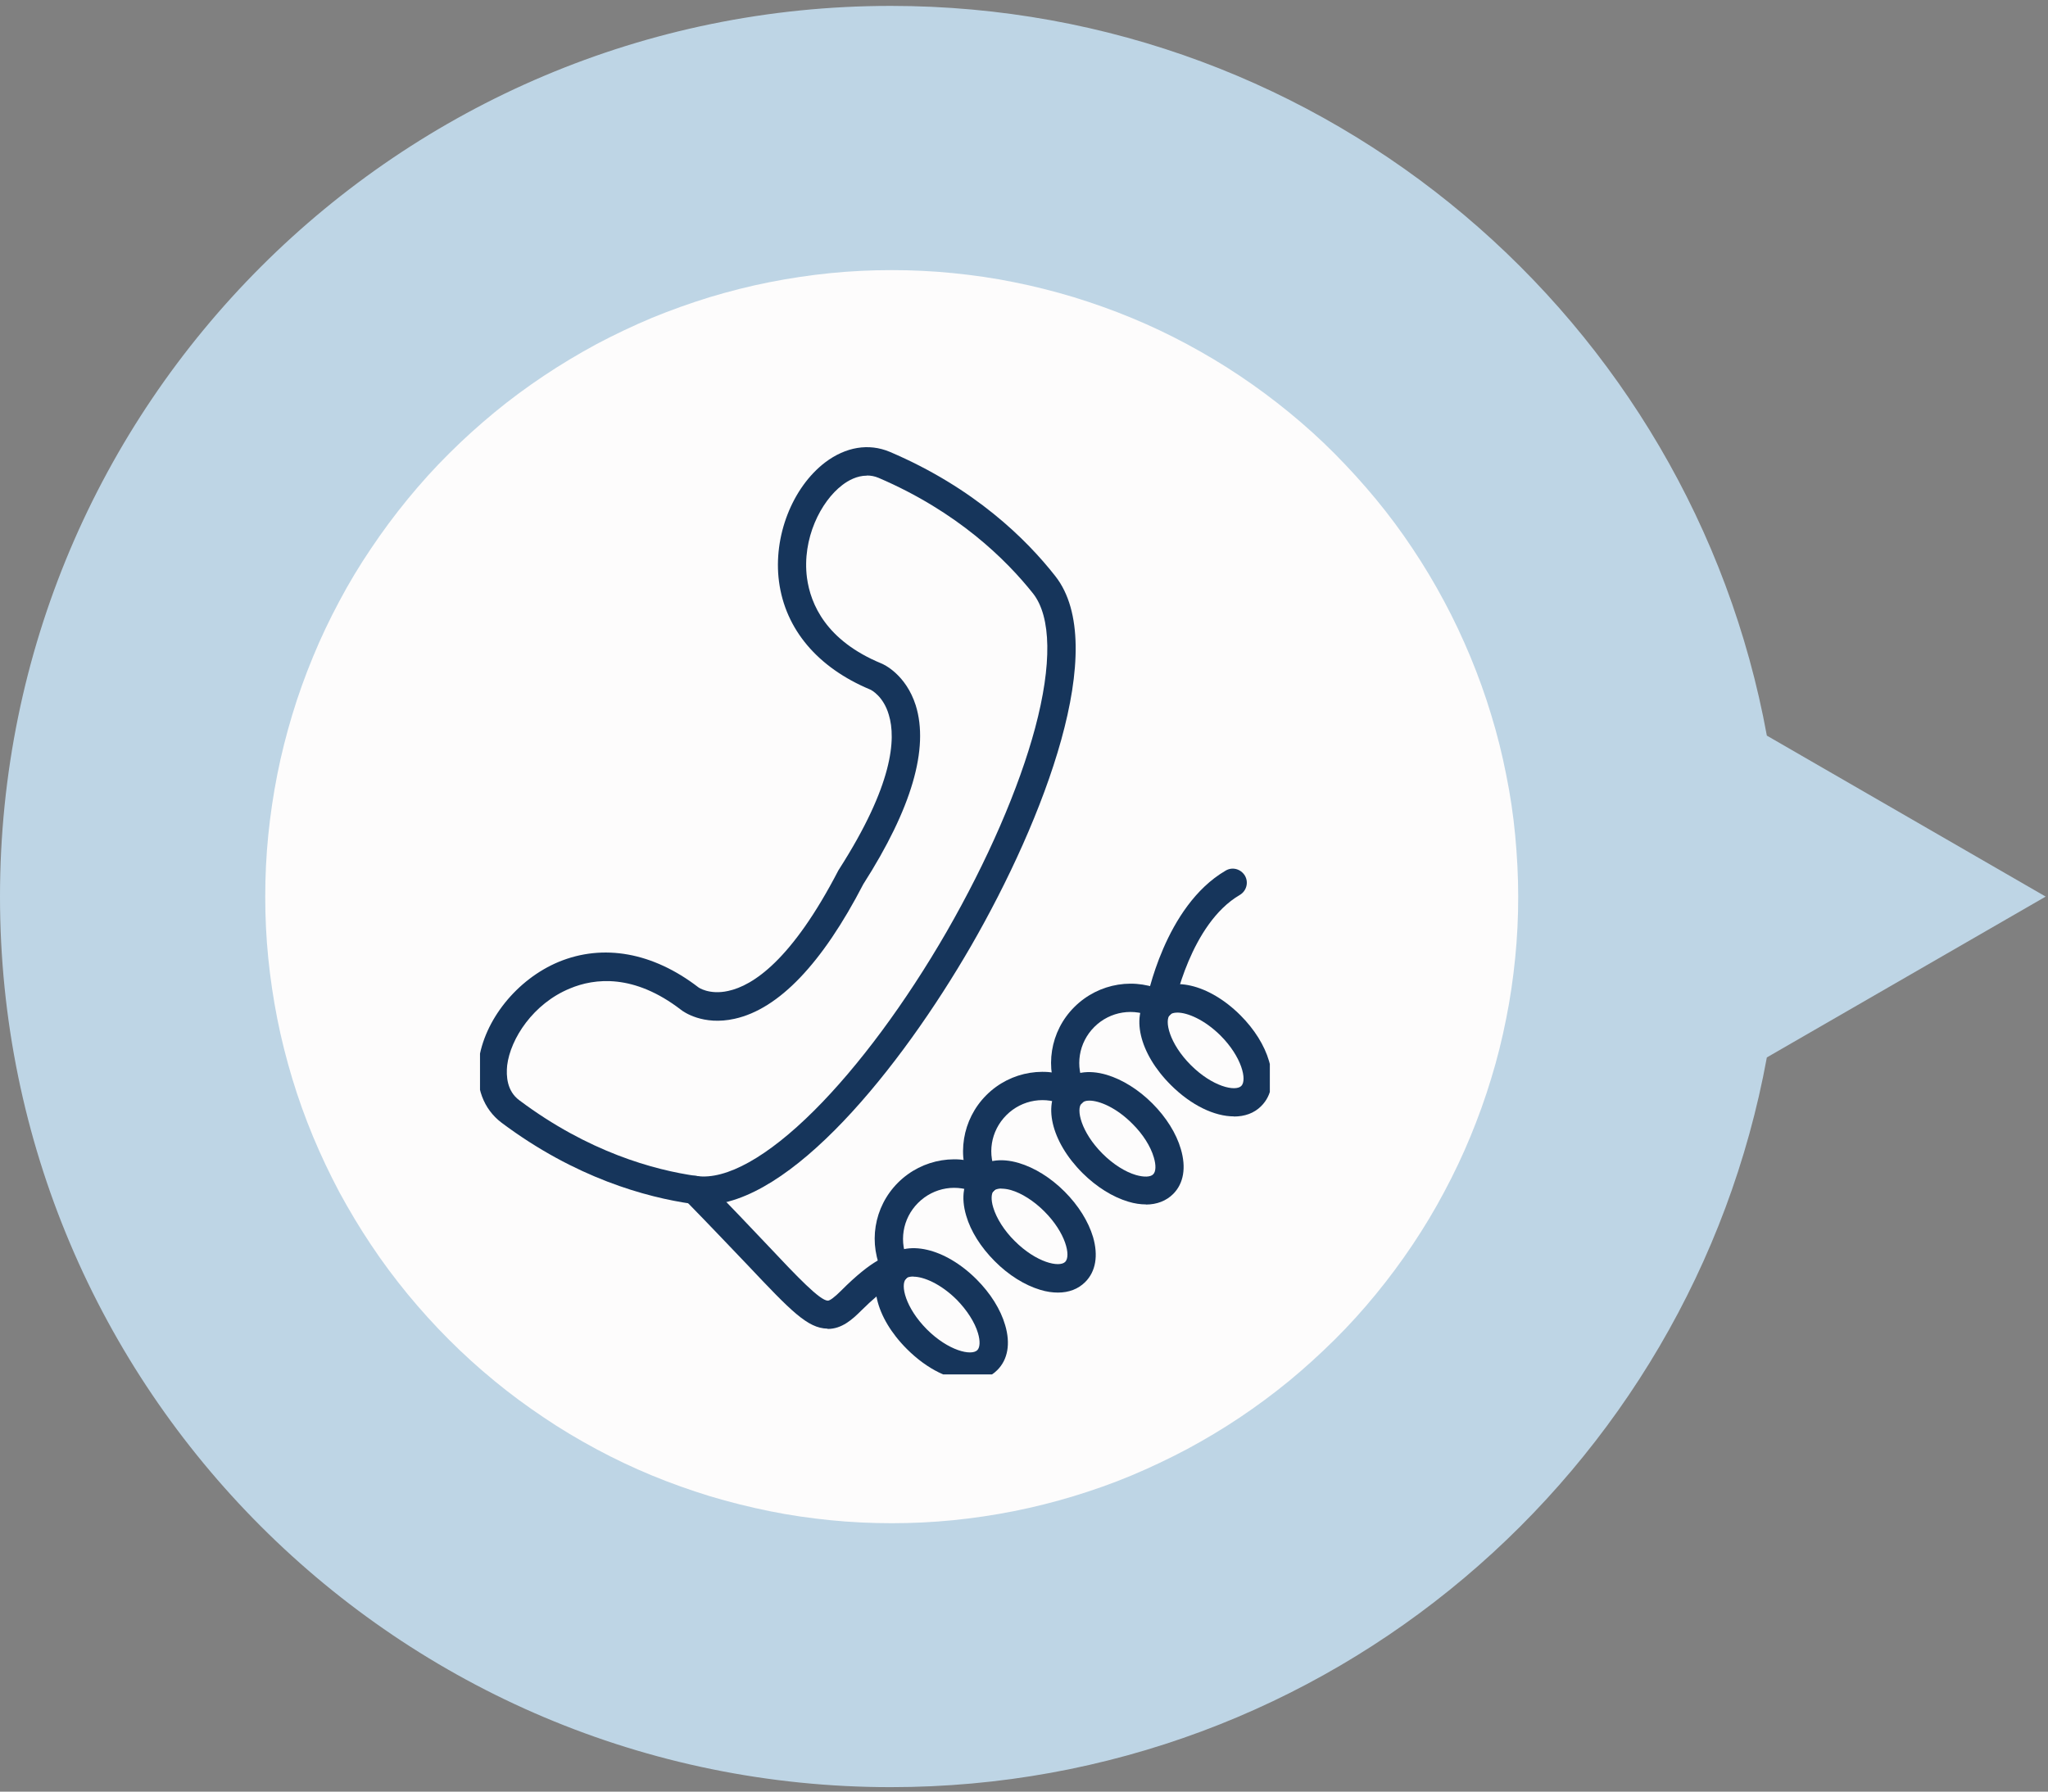
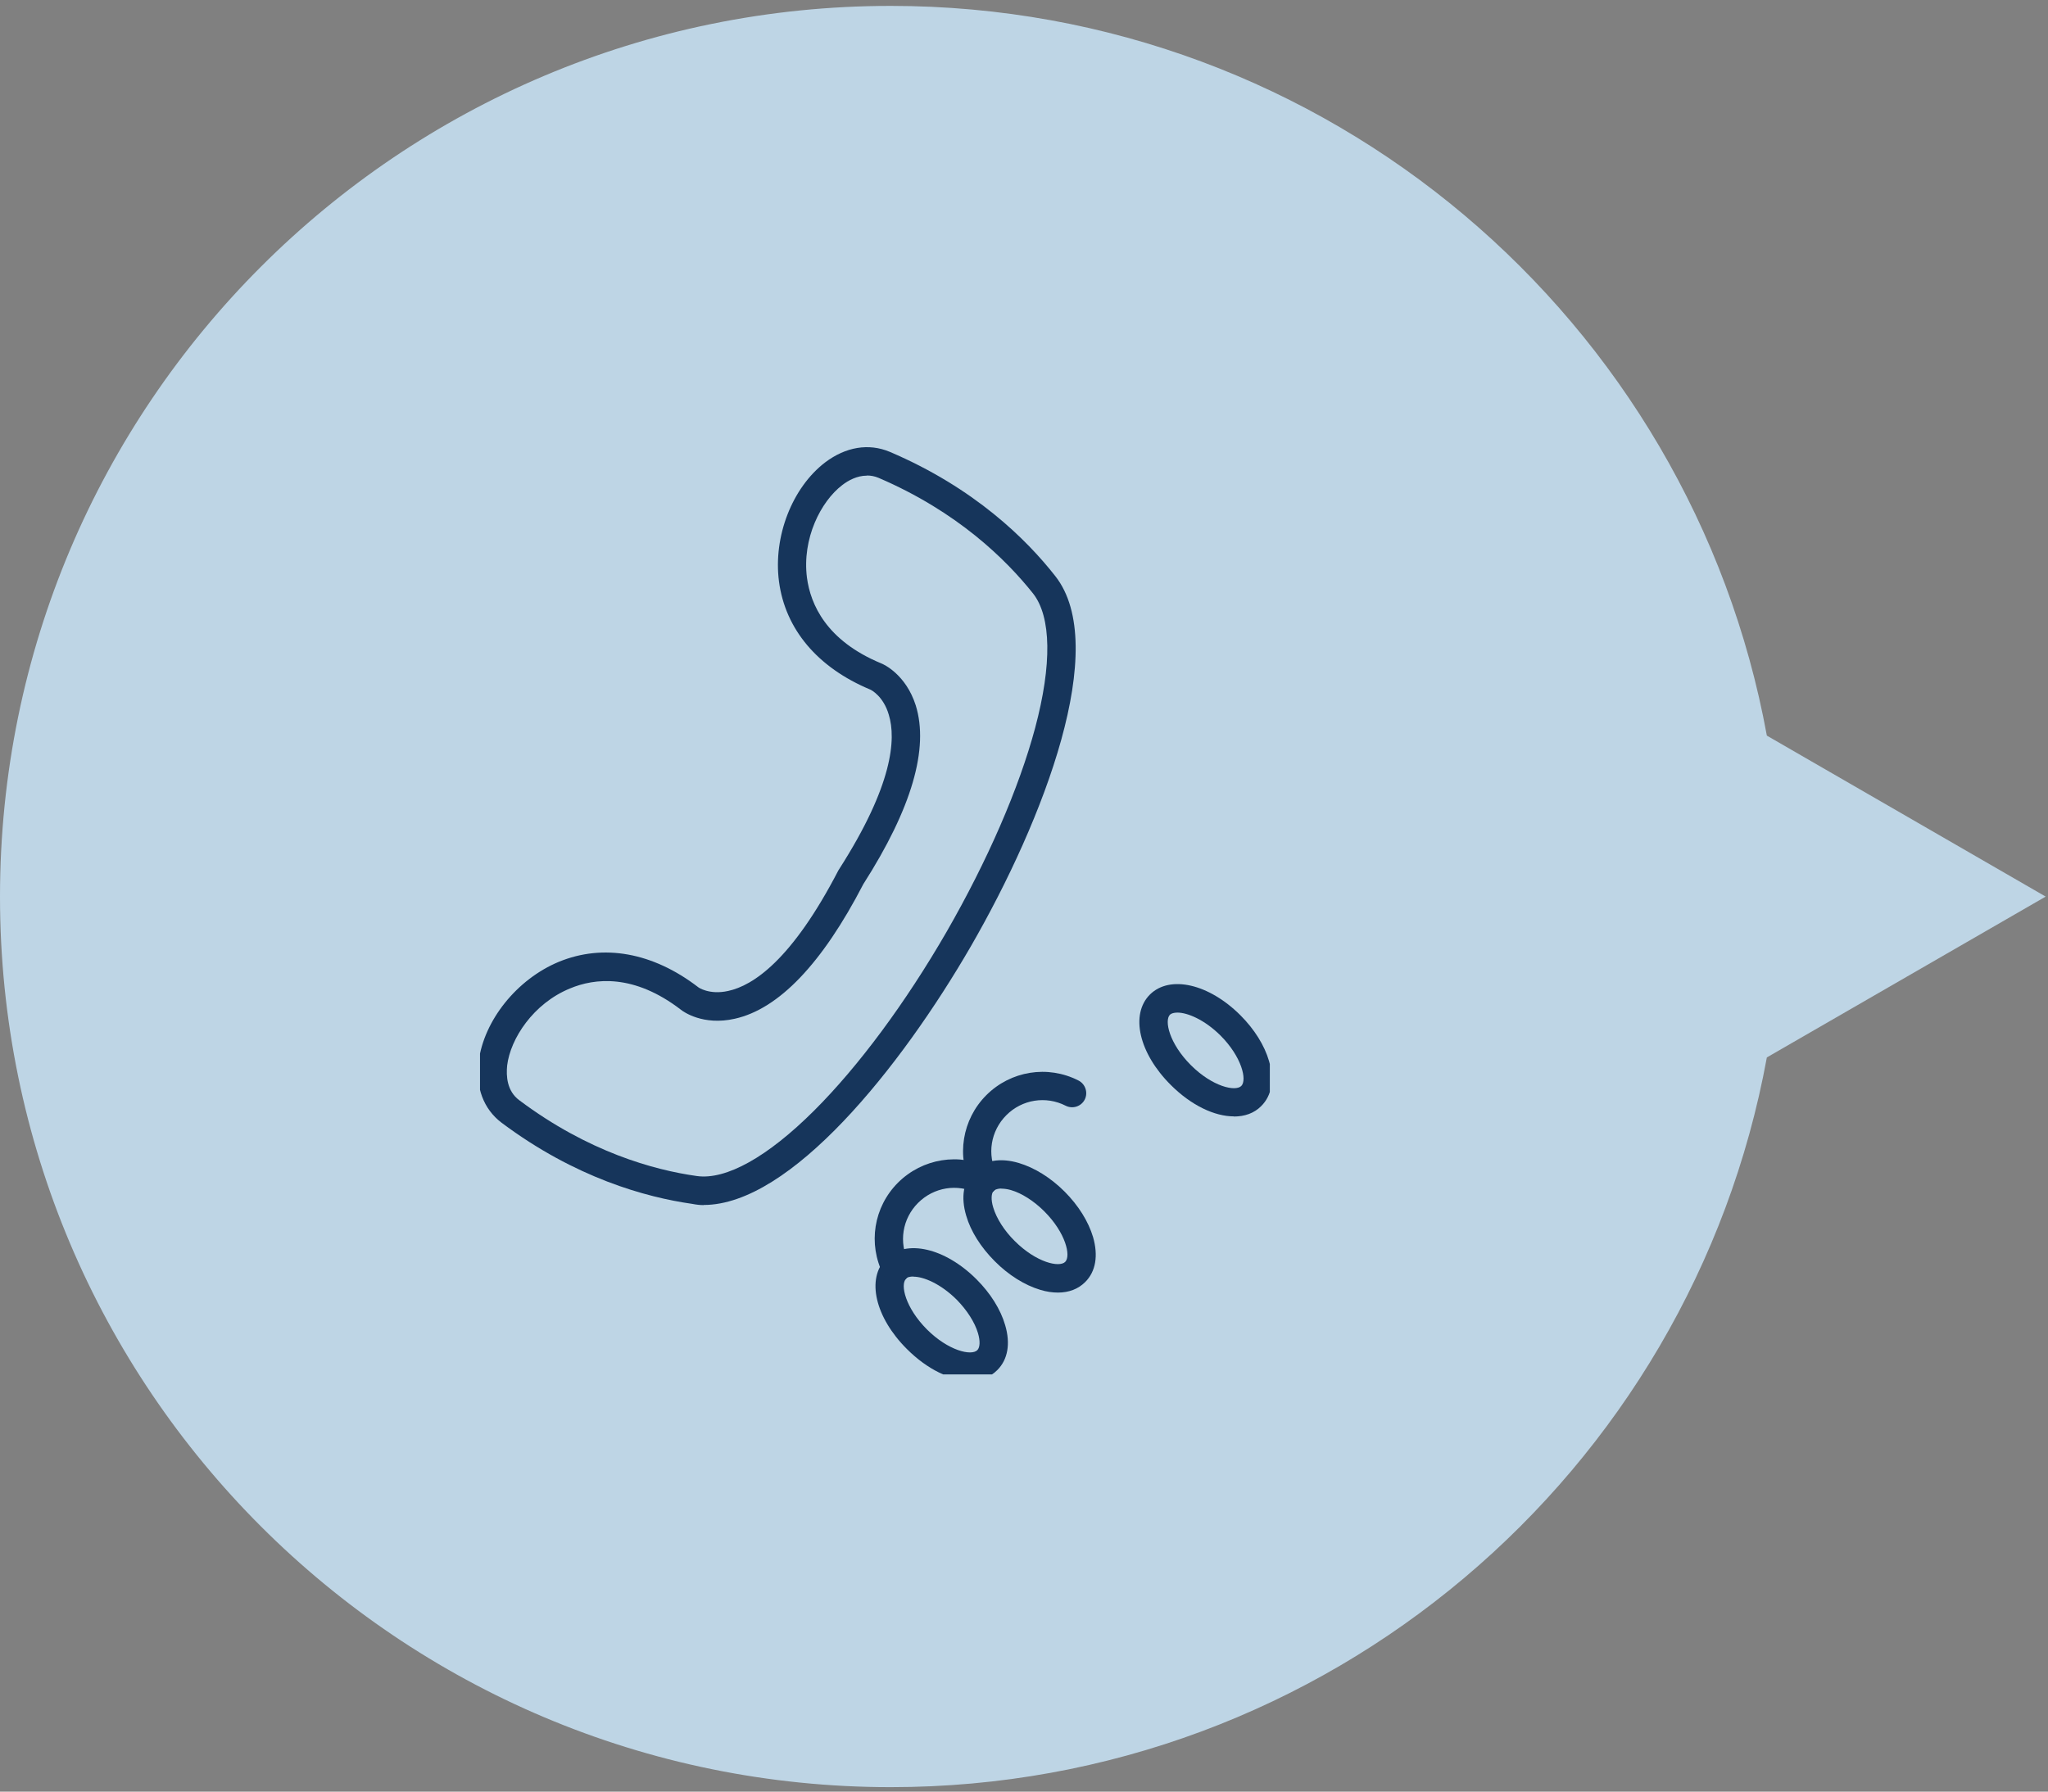
<svg xmlns="http://www.w3.org/2000/svg" id="Lager_2" data-name="Lager 2" viewBox="0 0 149.33 130.67">
  <rect x="0" y="0" width="149.33" height="130.67" fill="#808080" stroke="none" />
  <defs>
    <style>
      .cls-1 {
        fill: none;
      }

      .cls-2 {
        clip-path: url(#clippath-1);
      }

      .cls-3 {
        clip-path: url(#clippath-3);
      }

      .cls-4 {
        clip-path: url(#clippath-2);
      }

      .cls-5 {
        fill: #fdfcfc;
      }

      .cls-6 {
        fill: #16355b;
        fill-rule: evenodd;
      }

      .cls-7 {
        clip-path: url(#clippath);
      }

      .cls-8 {
        fill: #bed5e5;
      }
    </style>
    <clipPath id="clippath">
      <rect class="cls-1" width="149.33" height="130.67" />
    </clipPath>
    <clipPath id="clippath-1">
      <rect class="cls-1" x="35" y="32.31" width="43.66" height="55.69" />
    </clipPath>
    <clipPath id="clippath-2">
      <rect class="cls-1" x="82.66" y="70.67" width="9.93" height="12" />
    </clipPath>
    <clipPath id="clippath-3">
      <rect class="cls-1" x="62.66" y="90.67" width="12" height="9.57" />
    </clipPath>
  </defs>
  <g id="Lager_1-2" data-name="Lager 1">
    <g>
      <g class="cls-7">
        <path class="cls-8" d="m64.95.43C29.08.43 0 29.51 0 65.39s29.08 64.95 64.95 64.95c31.86 0 58.35-22.95 63.88-53.22l20.33-11.73l-20.33-11.74C123.3 23.38 96.82.43 64.95.43z" />
      </g>
-       <path class="cls-5" d="m65.02 19.7c1.49 0 2.99.07 4.48.22s2.97.36 4.43.66c1.47.29 2.92.66 4.35 1.09c1.43.44 2.84.94 4.22 1.51s2.73 1.21 4.05 1.92c1.32.71 2.6 1.47 3.85 2.31c1.24.83 2.44 1.72 3.6 2.67c1.16.95 2.27 1.95 3.32 3.01s2.06 2.17 3.01 3.32s1.84 2.35 2.67 3.6c.83 1.24 1.6 2.53 2.3 3.84c.71 1.32 1.34 2.67 1.92 4.06c.57 1.38 1.08 2.79 1.51 4.22c.44 1.43.8 2.88 1.09 4.35c.3 1.47.52 2.95.66 4.44s.22 2.98.22 4.48s-.07 2.98-.22 4.47s-.36 2.97-.66 4.44c-.29 1.47-.65 2.92-1.09 4.35c-.43 1.43-.94 2.84-1.51 4.22c-.57 1.39-1.21 2.73-1.92 4.06c-.7 1.32-1.47 2.6-2.3 3.84c-.83 1.24-1.72 2.44-2.67 3.6s-1.95 2.27-3.01 3.32s-2.17 2.06-3.32 3.01c-1.16.95-2.36 1.84-3.6 2.67c-1.24.83-2.53 1.6-3.85 2.31c-1.32.7-2.67 1.34-4.05 1.92s-2.79 1.07-4.22 1.51c-1.43.43-2.88.8-4.35 1.09c-1.46.29-2.94.51-4.43.66s-2.98.22-4.48.22s-2.99-.07-4.48-.22s-2.96-.36-4.43-.66s-2.92-.66-4.35-1.09c-1.43-.44-2.84-.94-4.22-1.51c-1.38-.57-2.73-1.21-4.05-1.92c-1.32-.71-2.6-1.47-3.84-2.31c-1.24-.83-2.45-1.72-3.6-2.67c-1.16-.95-2.26-1.95-3.32-3.01c-1.06-1.06-2.06-2.17-3.01-3.32c-.95-1.16-1.84-2.35-2.67-3.6c-.83-1.24-1.6-2.53-2.31-3.84c-.7-1.32-1.34-2.67-1.92-4.06c-.57-1.38-1.08-2.79-1.51-4.22c-.43-1.43-.8-2.88-1.09-4.35s-.51-2.95-.66-4.44c-.15-1.49-.22-2.98-.22-4.47s.07-2.99.22-4.48c.15-1.49.37-2.97.66-4.44s.66-2.92 1.09-4.35c.43-1.43.94-2.84 1.51-4.22c.57-1.39 1.21-2.73 1.92-4.06c.7-1.32 1.47-2.6 2.31-3.84c.83-1.24 1.72-2.44 2.67-3.6c.95-1.16 1.95-2.27 3.01-3.32c1.06-1.06 2.17-2.06 3.32-3.01s2.36-1.84 3.6-2.67s2.53-1.6 3.84-2.31c1.32-.7 2.67-1.34 4.05-1.92c1.39-.57 2.79-1.07 4.22-1.51c1.43-.43 2.88-.8 4.35-1.09s2.94-.51 4.43-.66s2.98-.22 4.48-.22z" />
      <g class="cls-2">
        <path class="cls-6" d="m63.22 34.68c.28 0 .55.05.84.17c5.76 2.47 9.3 5.96 11.27 8.44c1.33 1.7 1.38 5.18.15 9.79c-1.18 4.41-3.48 9.7-6.46 14.88c-2.99 5.18-6.42 9.81-9.66 13.04c-3.39 3.38-6.42 5.07-8.55 4.77c-3.14-.44-7.92-1.76-12.95-5.53c-.9-.67-.96-1.76-.88-2.54c.24-1.95 1.9-4.51 4.58-5.61c1.79-.75 4.66-1.09 8.1 1.56c.16.13 1.6 1.17 3.91.65c3.21-.71 6.38-4.02 9.38-9.82c3.53-5.52 4.8-9.9 3.82-13.04c-.72-2.25-2.33-2.99-2.52-3.06c-4.01-1.66-5.15-4.31-5.41-6.24c-.37-2.86 1.01-5.57 2.57-6.76c.45-.35 1.09-.69 1.79-.69zm-11.91 53.2c6.33 0 14.36-10.01 19.49-18.88c5.34-9.26 10.16-21.87 6.15-26.98c-2.1-2.68-5.9-6.44-12.08-9.07c-1.53-.64-3.2-.36-4.7.77c-2.41 1.84-3.8 5.41-3.37 8.69c.46 3.49 2.82 6.28 6.65 7.88c.08.03.97.49 1.36 1.85c.53 1.74.31 5.11-3.63 11.26l-.05.08c-3.4 6.56-6.23 8.4-8.03 8.79c-1.38.31-2.19-.26-2.2-.28c-3.3-2.53-6.91-3.18-10.16-1.84c-3.05 1.27-5.45 4.26-5.84 7.27c-.24 1.86.35 3.46 1.67 4.46c5.38 4.03 10.53 5.44 13.9 5.92c.31.06.57.09.84.09z" />
      </g>
      <g class="cls-4">
-         <path class="cls-6" d="m85.85 73.85c.73 0 1.97.51 3.14 1.67c1.56 1.56 1.95 3.25 1.52 3.68s-2.11.05-3.68-1.52s-1.95-3.25-1.52-3.68c.1-.09.29-.15.54-.15zm4.11 7.58c.8 0 1.49-.24 2.01-.77c.77-.77.96-1.93.56-3.28c-.33-1.14-1.07-2.32-2.08-3.33c-2.31-2.31-5.15-2.95-6.6-1.52c-1.46 1.46-.8 4.29 1.52 6.6c1.49 1.49 3.19 2.29 4.6 2.29z" />
+         <path class="cls-6" d="m85.85 73.85c.73 0 1.97.51 3.14 1.67c1.56 1.56 1.95 3.25 1.52 3.68s-2.11.05-3.68-1.52s-1.95-3.25-1.52-3.68c.1-.09.29-.15.54-.15zm4.11 7.58c.8 0 1.49-.24 2.01-.77c.77-.77.96-1.93.56-3.28c-.33-1.14-1.07-2.32-2.08-3.33c-2.31-2.31-5.15-2.95-6.6-1.52c-1.46 1.46-.8 4.29 1.52 6.6c1.49 1.49 3.19 2.29 4.6 2.29" />
      </g>
-       <path class="cls-6" d="m79.43 80.27c.73 0 1.97.51 3.14 1.69c.76.75 1.33 1.65 1.56 2.45c.17.56.16 1.04-.05 1.24c-.2.2-.67.21-1.24.05c-.8-.23-1.69-.8-2.45-1.56c-1.56-1.56-1.95-3.25-1.52-3.68c.13-.13.31-.19.55-.19zm4.12 7.58c.8 0 1.49-.27 1.99-.77c.77-.77.96-1.93.56-3.28c-.33-1.14-1.07-2.32-2.08-3.33s-2.19-1.74-3.32-2.08c-1.35-.4-2.52-.2-3.28.57c-1.45 1.45-.8 4.29 1.52 6.6c1.02 1.01 2.19 1.74 3.33 2.08c.46.14.89.2 1.29.2z" />
-       <path class="cls-6" d="m78.18 80.72c.15 0 .32-.03.46-.1c.51-.26.7-.88.46-1.4c-.73-1.44-.46-3.17.69-4.32c1.15-1.15 2.89-1.42 4.32-.69c.51.26 1.14.06 1.4-.44s.06-1.14-.46-1.4c-2.23-1.14-4.93-.7-6.71 1.07s-2.21 4.47-1.07 6.71c.18.35.55.56.92.56z" />
      <path class="cls-6" d="m71.77 87.13c.16 0 .32-.03.46-.1c.51-.26.71-.88.46-1.38c-.74-1.44-.46-3.17.69-4.32s2.88-1.42 4.32-.69c.51.26 1.13.06 1.39-.44s.06-1.14-.46-1.4c-2.24-1.14-4.94-.7-6.71 1.07s-2.21 4.47-1.07 6.71c.17.35.54.55.92.55z" />
      <path class="cls-6" d="m73.01 86.69c.2 0 .44.03.69.1c.8.23 1.69.8 2.45 1.56c1.56 1.56 1.95 3.25 1.52 3.68s-2.11.05-3.68-1.52c-.76-.75-1.33-1.65-1.57-2.45c-.17-.56-.15-1.04.05-1.24c.11-.07.31-.14.54-.14zm4.13 7.58c.8 0 1.48-.26 1.99-.77c.77-.77.96-1.93.57-3.28c-.34-1.14-1.07-2.31-2.08-3.32s-2.19-1.74-3.33-2.08c-1.35-.4-2.51-.2-3.28.56c-.77.77-.96 1.93-.56 3.28c.33 1.14 1.07 2.31 2.08 3.32c1.01 1.02 2.19 1.75 3.32 2.09c.46.14.89.2 1.29.2z" />
      <g class="cls-3">
        <path class="cls-6" d="m66.61 93.11c.73 0 1.97.51 3.14 1.67c.75.76 1.33 1.66 1.56 2.45c.17.57.15 1.04-.05 1.24c-.43.43-2.11.05-3.68-1.52c-1.56-1.57-1.95-3.25-1.52-3.68c.09-.13.29-.17.54-.17zm4.1 7.58c.78 0 1.49-.24 2.01-.77c.77-.77.97-1.93.57-3.28c-.33-1.14-1.07-2.32-2.08-3.33c-2.31-2.31-5.15-2.95-6.6-1.52c-1.46 1.46-.8 4.29 1.52 6.6c1.49 1.49 3.18 2.29 4.6 2.29z" />
      </g>
      <path class="cls-6" d="m65.35 93.55c.15 0 .32-.03.46-.11c.51-.26.7-.87.44-1.39c-.73-1.44-.46-3.17.69-4.32c1.15-1.15 2.88-1.43 4.32-.69c.51.26 1.14.06 1.38-.46c.26-.51.06-1.14-.45-1.4c-2.23-1.14-4.93-.7-6.71 1.07c-1.78 1.78-2.21 4.47-1.07 6.71c.2.39.55.58.94.58z" />
-       <path class="cls-6" d="m60.37 96.92c1.01 0 1.78-.69 2.42-1.33c1.69-1.68 2.48-1.99 2.6-2.04c.49-.03.91-.43.95-.94c.05-.56-.36-1.07-.93-1.11c-.61-.06-1.81.35-4.09 2.64c-.47.47-.81.72-.96.72c-.58-.02-2.18-1.69-4.38-4.03c-1.2-1.27-2.7-2.85-4.58-4.77c-.4-.4-1.06-.41-1.45-.02s-.42 1.06-.02 1.46c1.86 1.9 3.35 3.48 4.55 4.73c3.2 3.39 4.4 4.64 5.85 4.67c.02.02.03.02.05.02z" />
-       <path class="cls-6" d="m84.58 74.32c.49 0 .92-.35 1.01-.84c.02-.11 1.21-6.11 4.81-8.21c.49-.29.66-.92.37-1.41c-.3-.49-.92-.66-1.41-.36c-4.43 2.59-5.74 9.33-5.79 9.63c-.11.56.26 1.1.83 1.21c.06-.02.12 0 .18 0z" />
    </g>
  </g>
</svg>